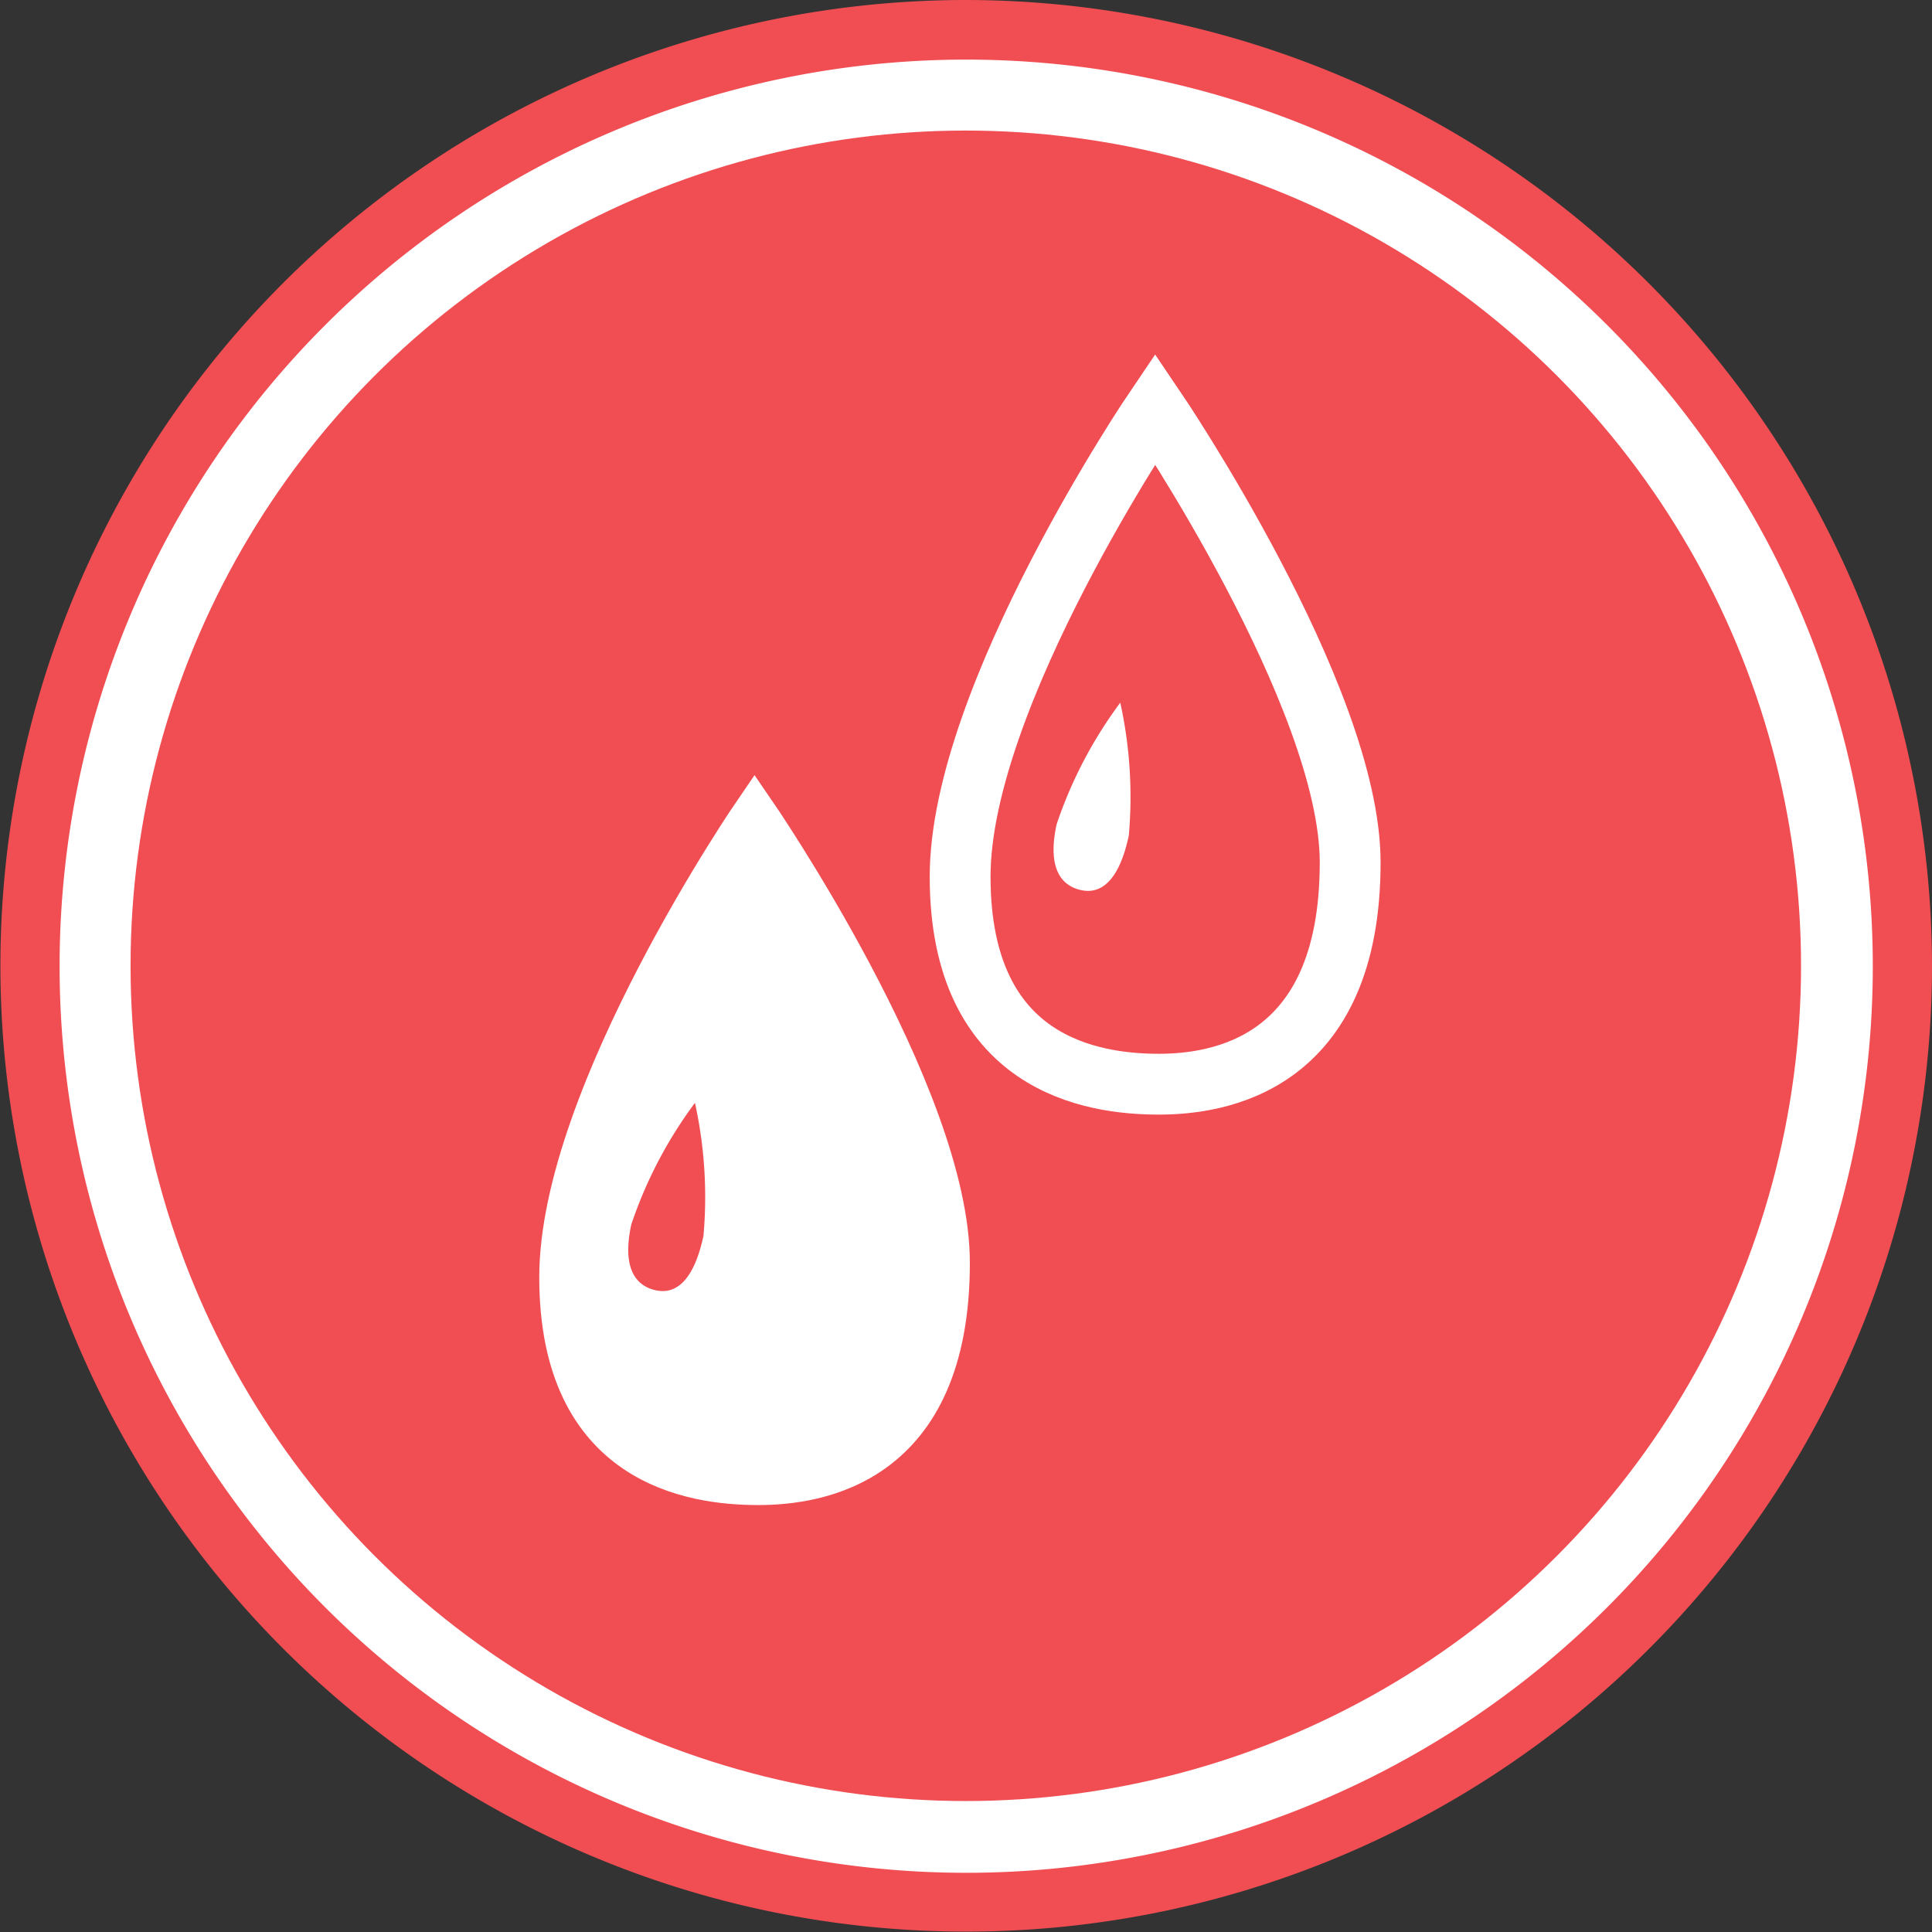
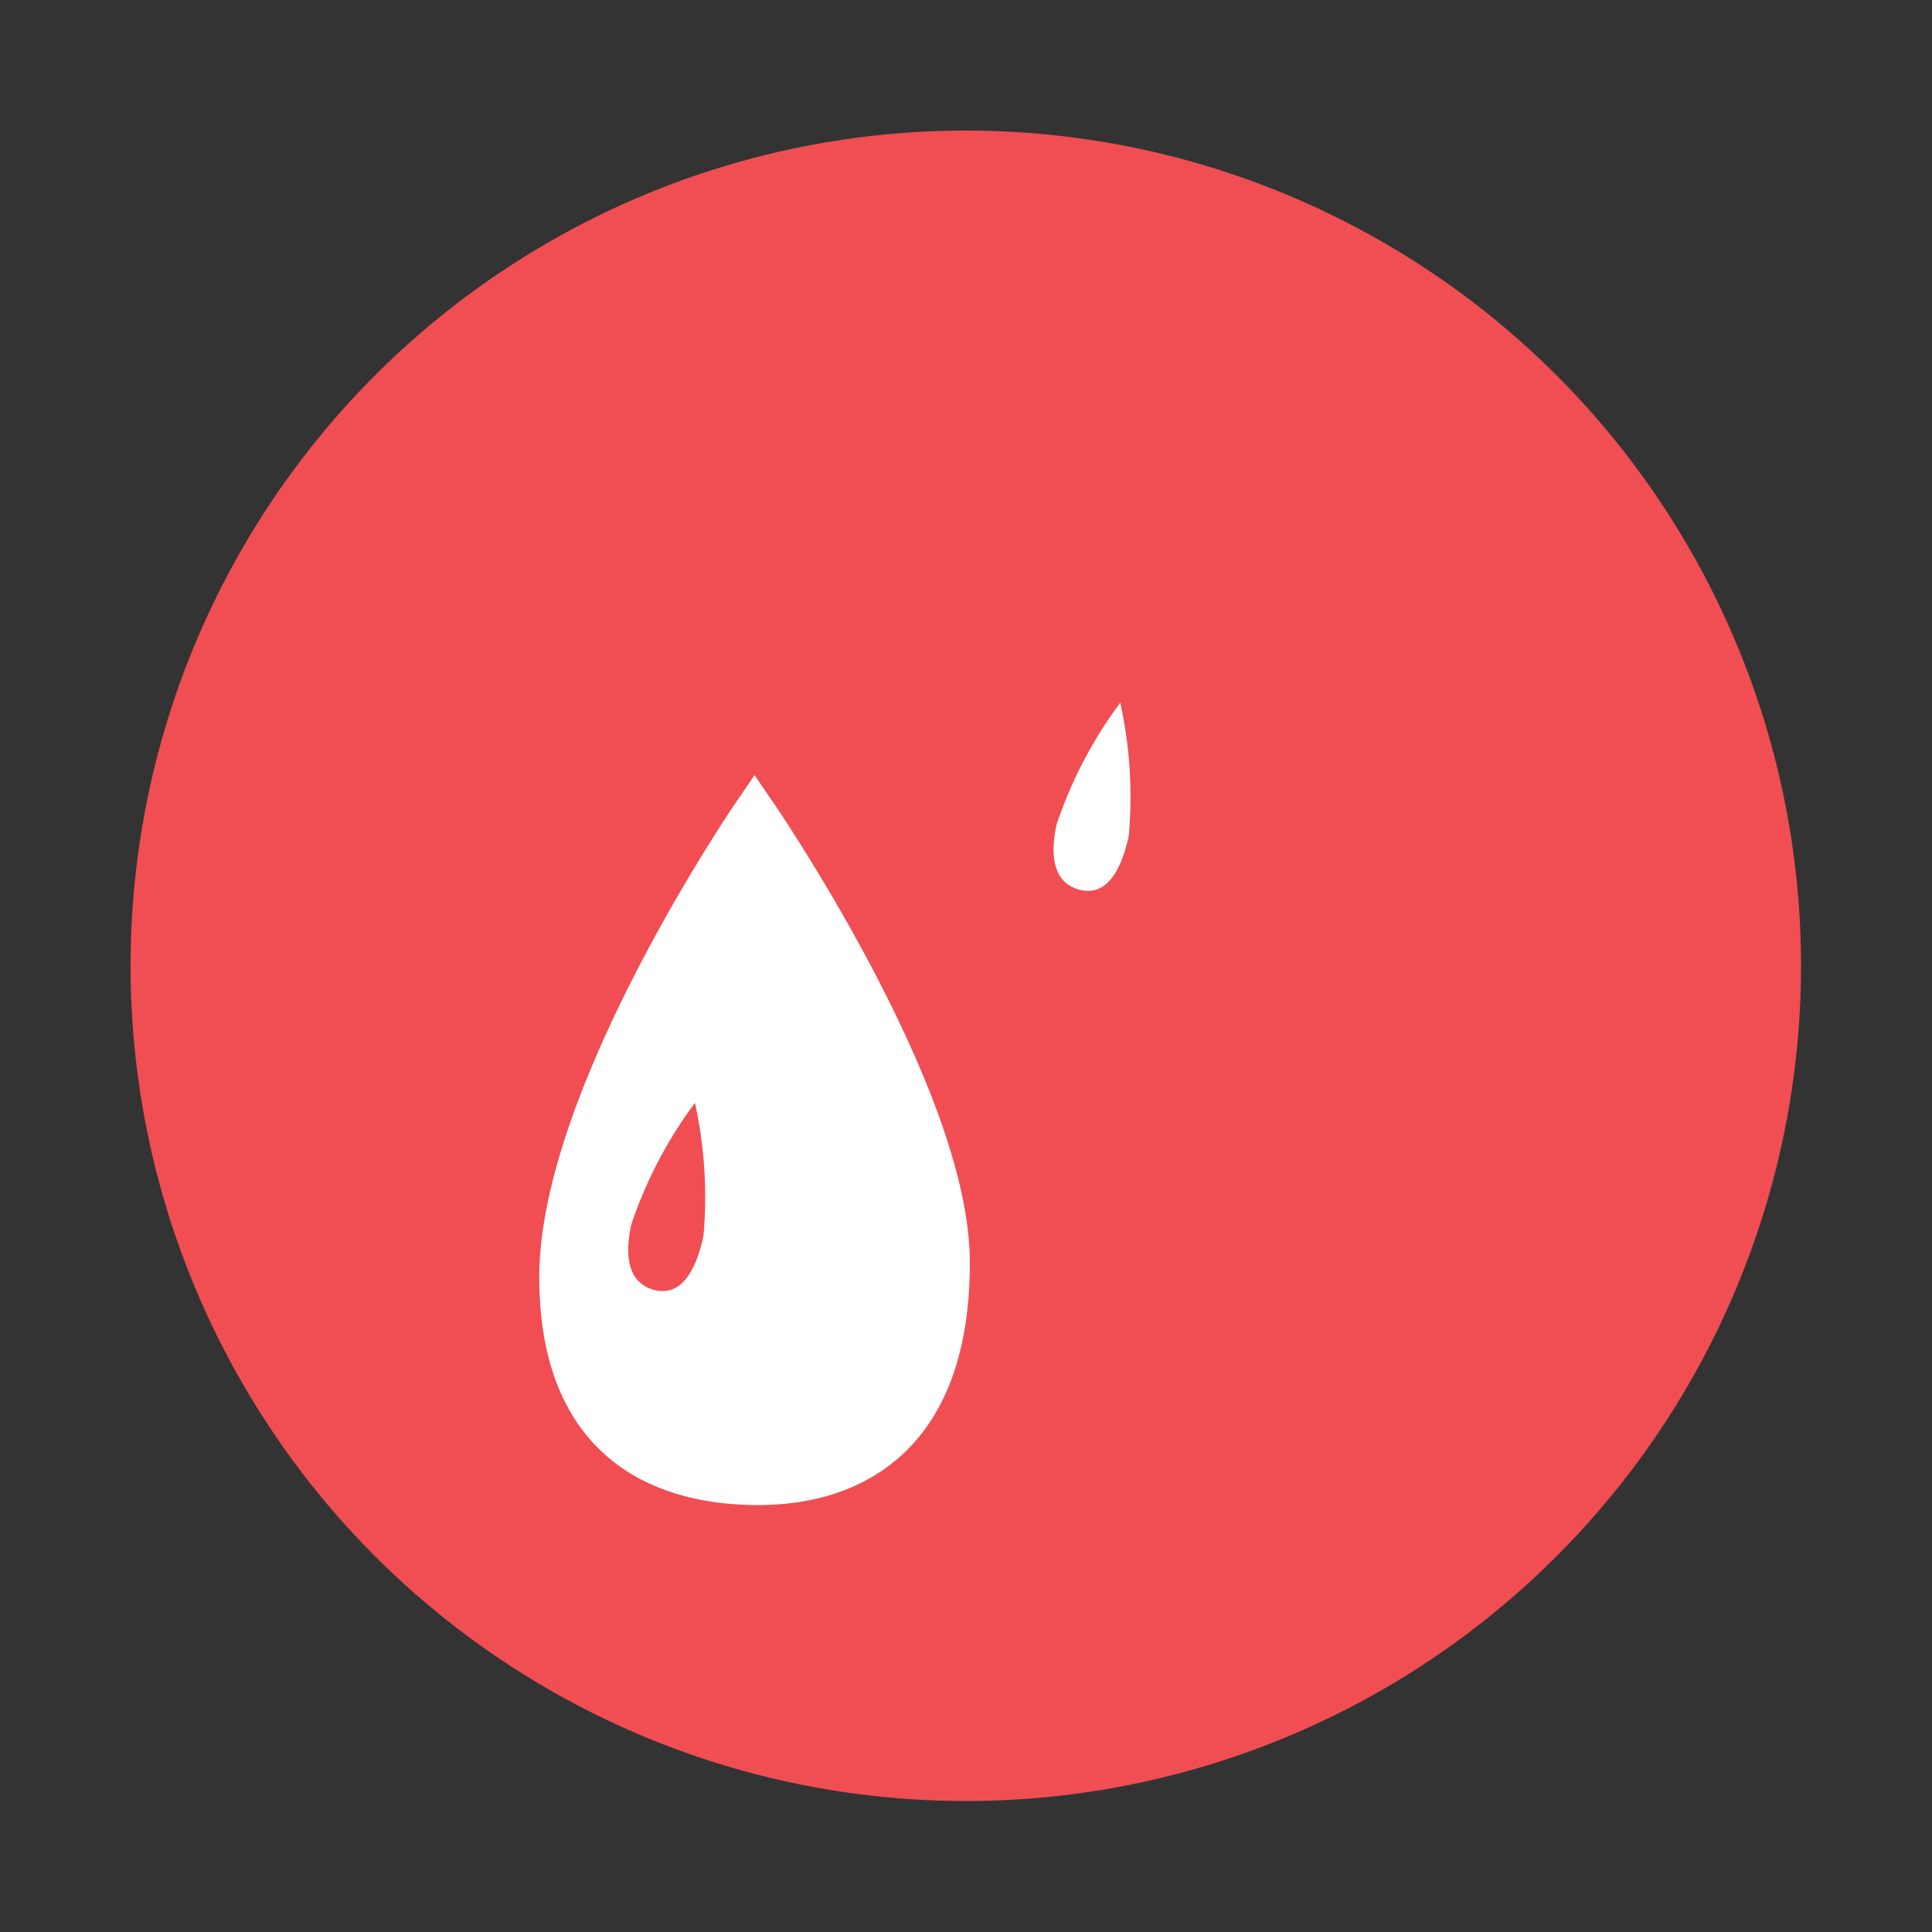
<svg xmlns="http://www.w3.org/2000/svg" viewBox="0 0 47.65 47.65">
  <rect x="0" y="0" width="47.65" height="47.65" fill="#333333" stroke="none" />
  <defs>
    <style>.cls-1,.cls-3{fill:#fff;}.cls-2{fill:#f04e53;}.cls-3,.cls-4{stroke:#fff;stroke-miterlimit:10;}.cls-4{fill:none;stroke-width:1.5px;}</style>
  </defs>
  <title>icon-gotas</title>
  <g id="Layer_2" data-name="Layer 2">
    <g id="Camada_1" data-name="Camada 1">
-       <path class="cls-1" d="M23.82,46.91A23.09,23.09,0,1,1,46.91,23.82,23.12,23.12,0,0,1,23.82,46.91Z" />
-       <path class="cls-2" d="M23.82,1.47A22.36,22.36,0,1,1,1.47,23.82,22.36,22.36,0,0,1,23.82,1.47m0-1.47A23.82,23.82,0,1,0,47.65,23.82,23.85,23.85,0,0,0,23.82,0Z" />
+       <path class="cls-1" d="M23.82,46.91Z" />
      <circle class="cls-2" cx="23.82" cy="23.82" r="20.6" />
      <path class="cls-3" d="M18.61,20S13.8,27,13.8,31.5c0,4.65,3.27,5.12,4.9,5.12,1.43,0,4.72-.44,4.72-5.47C23.43,27,18.61,20,18.61,20Z" />
      <path class="cls-2" d="M17.14,27.2a10.77,10.77,0,0,0-1.57,3c-.28,1.29.29,1.55.59,1.62s.89.06,1.19-1.34A10.81,10.81,0,0,0,17.14,27.2Z" />
-       <path class="cls-4" d="M28.49,10.08s-4.81,7.09-4.81,11.54c0,4.65,3.27,5.12,4.9,5.12,1.43,0,4.72-.44,4.72-5.47C33.3,17.17,28.49,10.08,28.49,10.08Z" />
      <path class="cls-1" d="M27.63,17.33a10.77,10.77,0,0,0-1.57,3c-.28,1.29.29,1.55.59,1.62s.89.06,1.19-1.34A10.81,10.81,0,0,0,27.63,17.33Z" />
    </g>
  </g>
</svg>